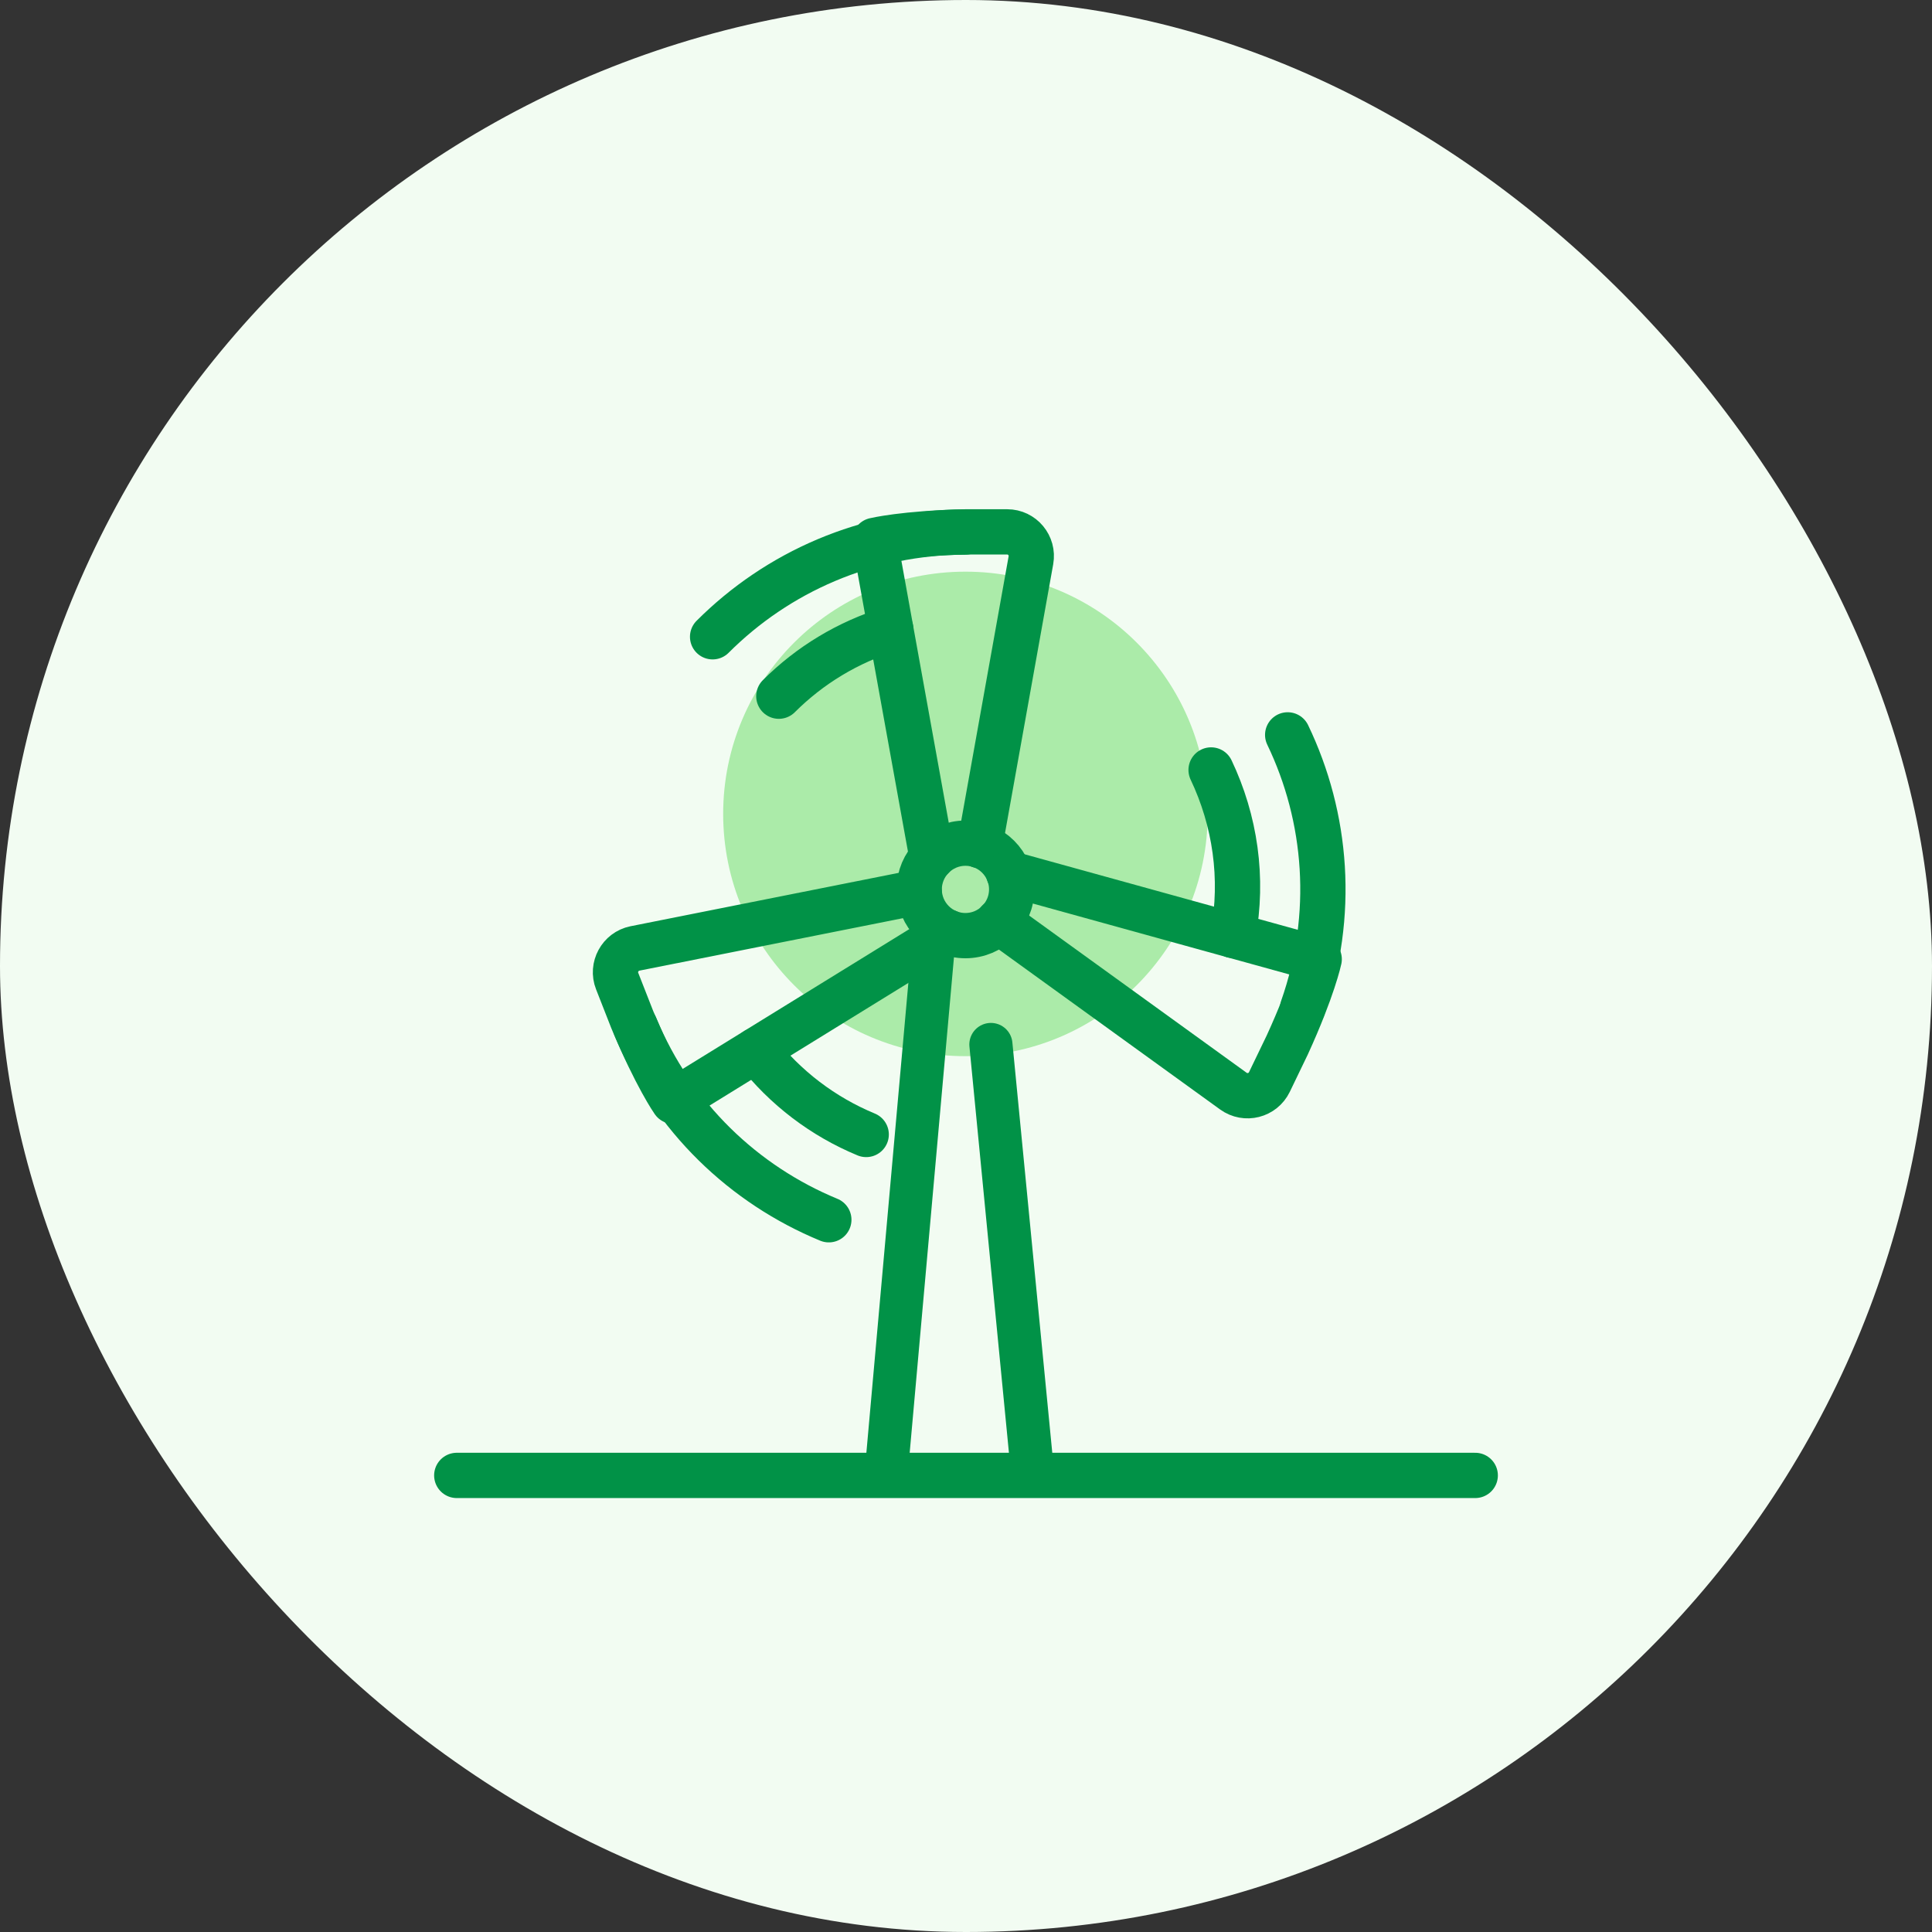
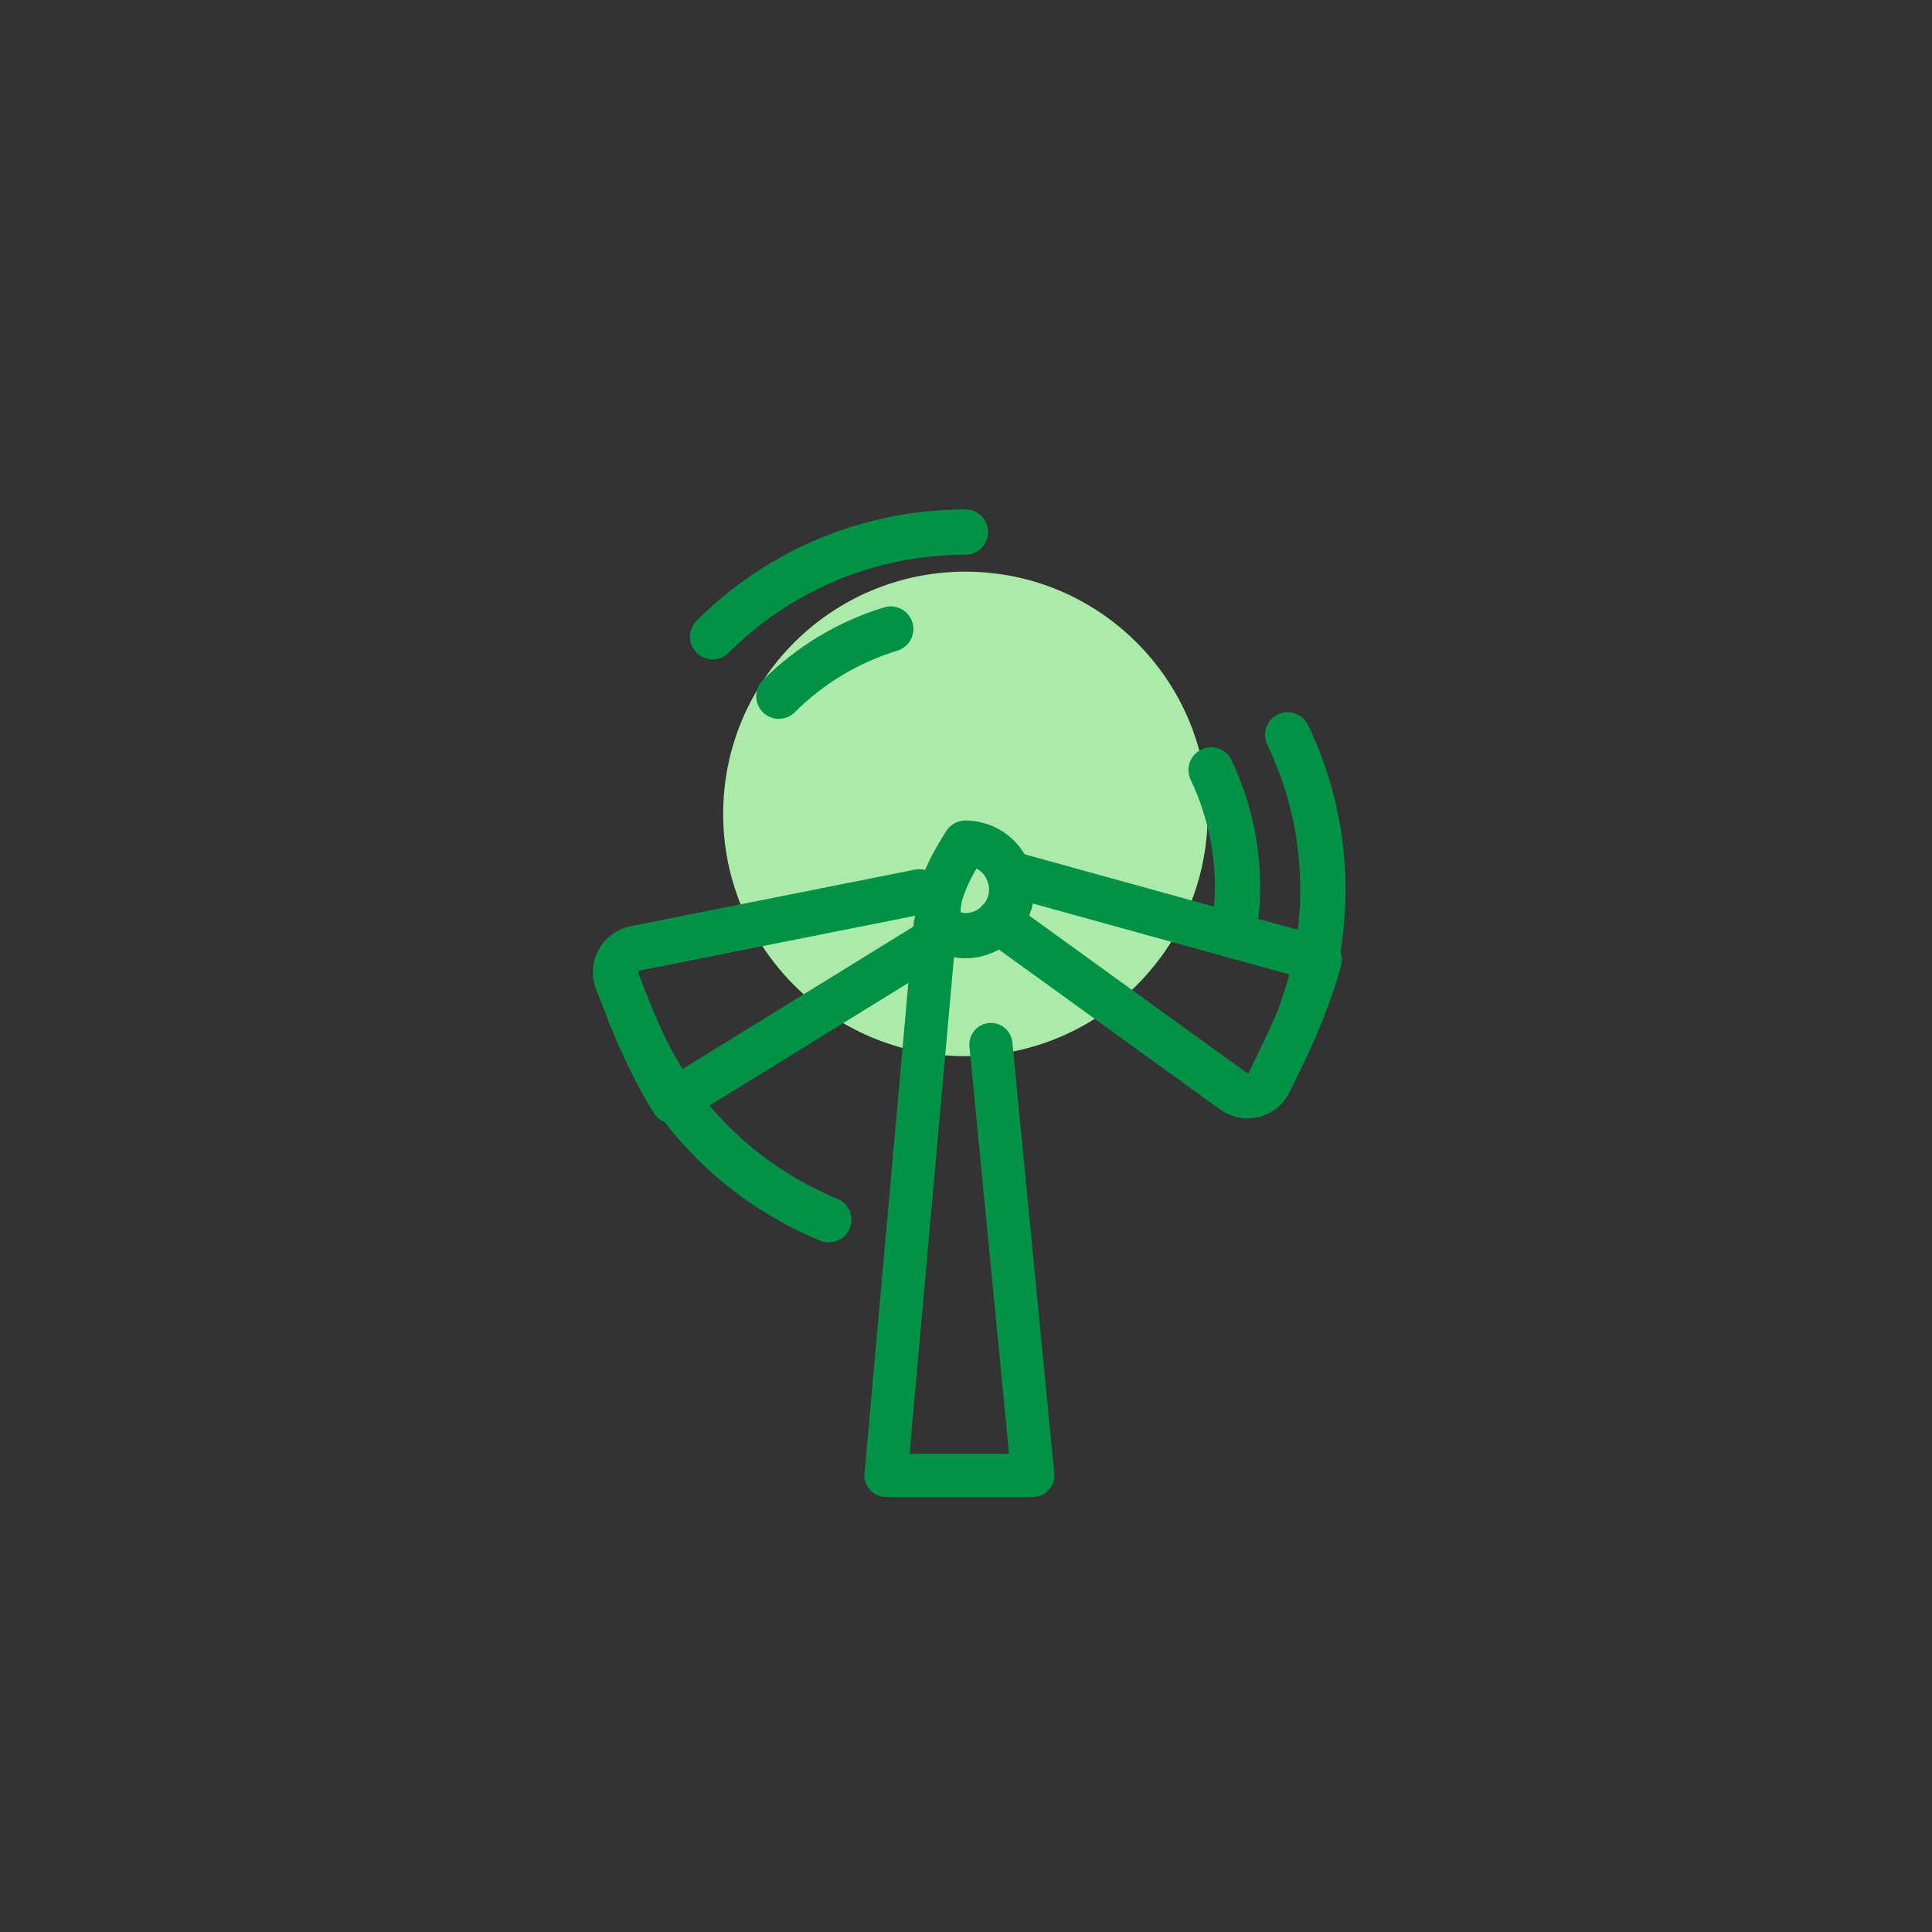
<svg xmlns="http://www.w3.org/2000/svg" width="64" height="64" viewBox="0 0 64 64" fill="none">
  <rect x="0" y="0" width="64" height="64" fill="#333333" stroke="none" />
-   <rect width="64" height="64" rx="32" fill="#F2FCF2" />
  <path d="M31.981 34.987C36.413 34.987 40.006 31.395 40.006 26.962C40.006 22.53 36.413 18.937 31.981 18.937C27.549 18.937 23.956 22.53 23.956 26.962C23.956 31.395 27.549 34.987 31.981 34.987Z" fill="#ABEBA9" />
-   <path d="M15.131 48.875H48.869" stroke="#019247" stroke-width="1.5" stroke-linecap="round" stroke-linejoin="round" />
-   <path d="M31.981 30.994C32.827 30.994 33.513 30.308 33.513 29.462C33.513 28.617 32.827 27.931 31.981 27.931C31.136 27.931 30.45 28.617 30.45 29.462C30.45 30.308 31.136 30.994 31.981 30.994Z" stroke="#019247" stroke-width="1.5" stroke-linecap="round" stroke-linejoin="round" />
+   <path d="M31.981 30.994C32.827 30.994 33.513 30.308 33.513 29.462C33.513 28.617 32.827 27.931 31.981 27.931C30.45 30.308 31.136 30.994 31.981 30.994Z" stroke="#019247" stroke-width="1.5" stroke-linecap="round" stroke-linejoin="round" />
  <path d="M23.606 21.094C25.75 18.95 28.713 17.625 31.981 17.625" stroke="#019247" stroke-width="1.5" stroke-linecap="round" stroke-linejoin="round" />
  <path d="M42.656 24.344C43.969 27.075 44.231 30.312 43.15 33.394" stroke="#019247" stroke-width="1.5" stroke-linecap="round" stroke-linejoin="round" />
  <path d="M27.456 40.406C24.656 39.25 22.294 37.025 21.044 34" stroke="#019247" stroke-width="1.5" stroke-linecap="round" stroke-linejoin="round" />
  <path d="M25.8 23.062C26.819 22.044 28.087 21.269 29.506 20.837" stroke="#019247" stroke-width="1.5" stroke-linecap="round" stroke-linejoin="round" />
  <path d="M40.119 25.506C40.912 27.175 41.2 29.087 40.844 30.988" stroke="#019247" stroke-width="1.5" stroke-linecap="round" stroke-linejoin="round" />
-   <path d="M25.044 34.794C26.013 36.044 27.275 36.994 28.694 37.581" stroke="#019247" stroke-width="1.5" stroke-linecap="round" stroke-linejoin="round" />
-   <path d="M30.875 28.406L28.975 17.9C28.975 17.9 29.95 17.663 31.994 17.619H33.363C33.863 17.619 34.238 18.069 34.15 18.562L32.456 28.012" stroke="#019247" stroke-width="1.5" stroke-linecap="round" stroke-linejoin="round" />
  <path d="M33.413 28.931L43.7 31.775C43.7 31.775 43.494 32.756 42.644 34.612L42.05 35.844C41.831 36.294 41.263 36.438 40.856 36.144L33.075 30.519" stroke="#019247" stroke-width="1.5" stroke-linecap="round" stroke-linejoin="round" />
  <path d="M31.394 30.875L22.306 36.481C22.306 36.481 21.731 35.663 20.944 33.775L20.444 32.5C20.262 32.038 20.544 31.519 21.031 31.419L30.45 29.544" stroke="#019247" stroke-width="1.5" stroke-linecap="round" stroke-linejoin="round" />
  <path d="M30.981 30.625L29.35 48.875H34.213L32.825 34.6" stroke="#019247" stroke-width="1.429" stroke-linecap="round" stroke-linejoin="round" />
</svg>